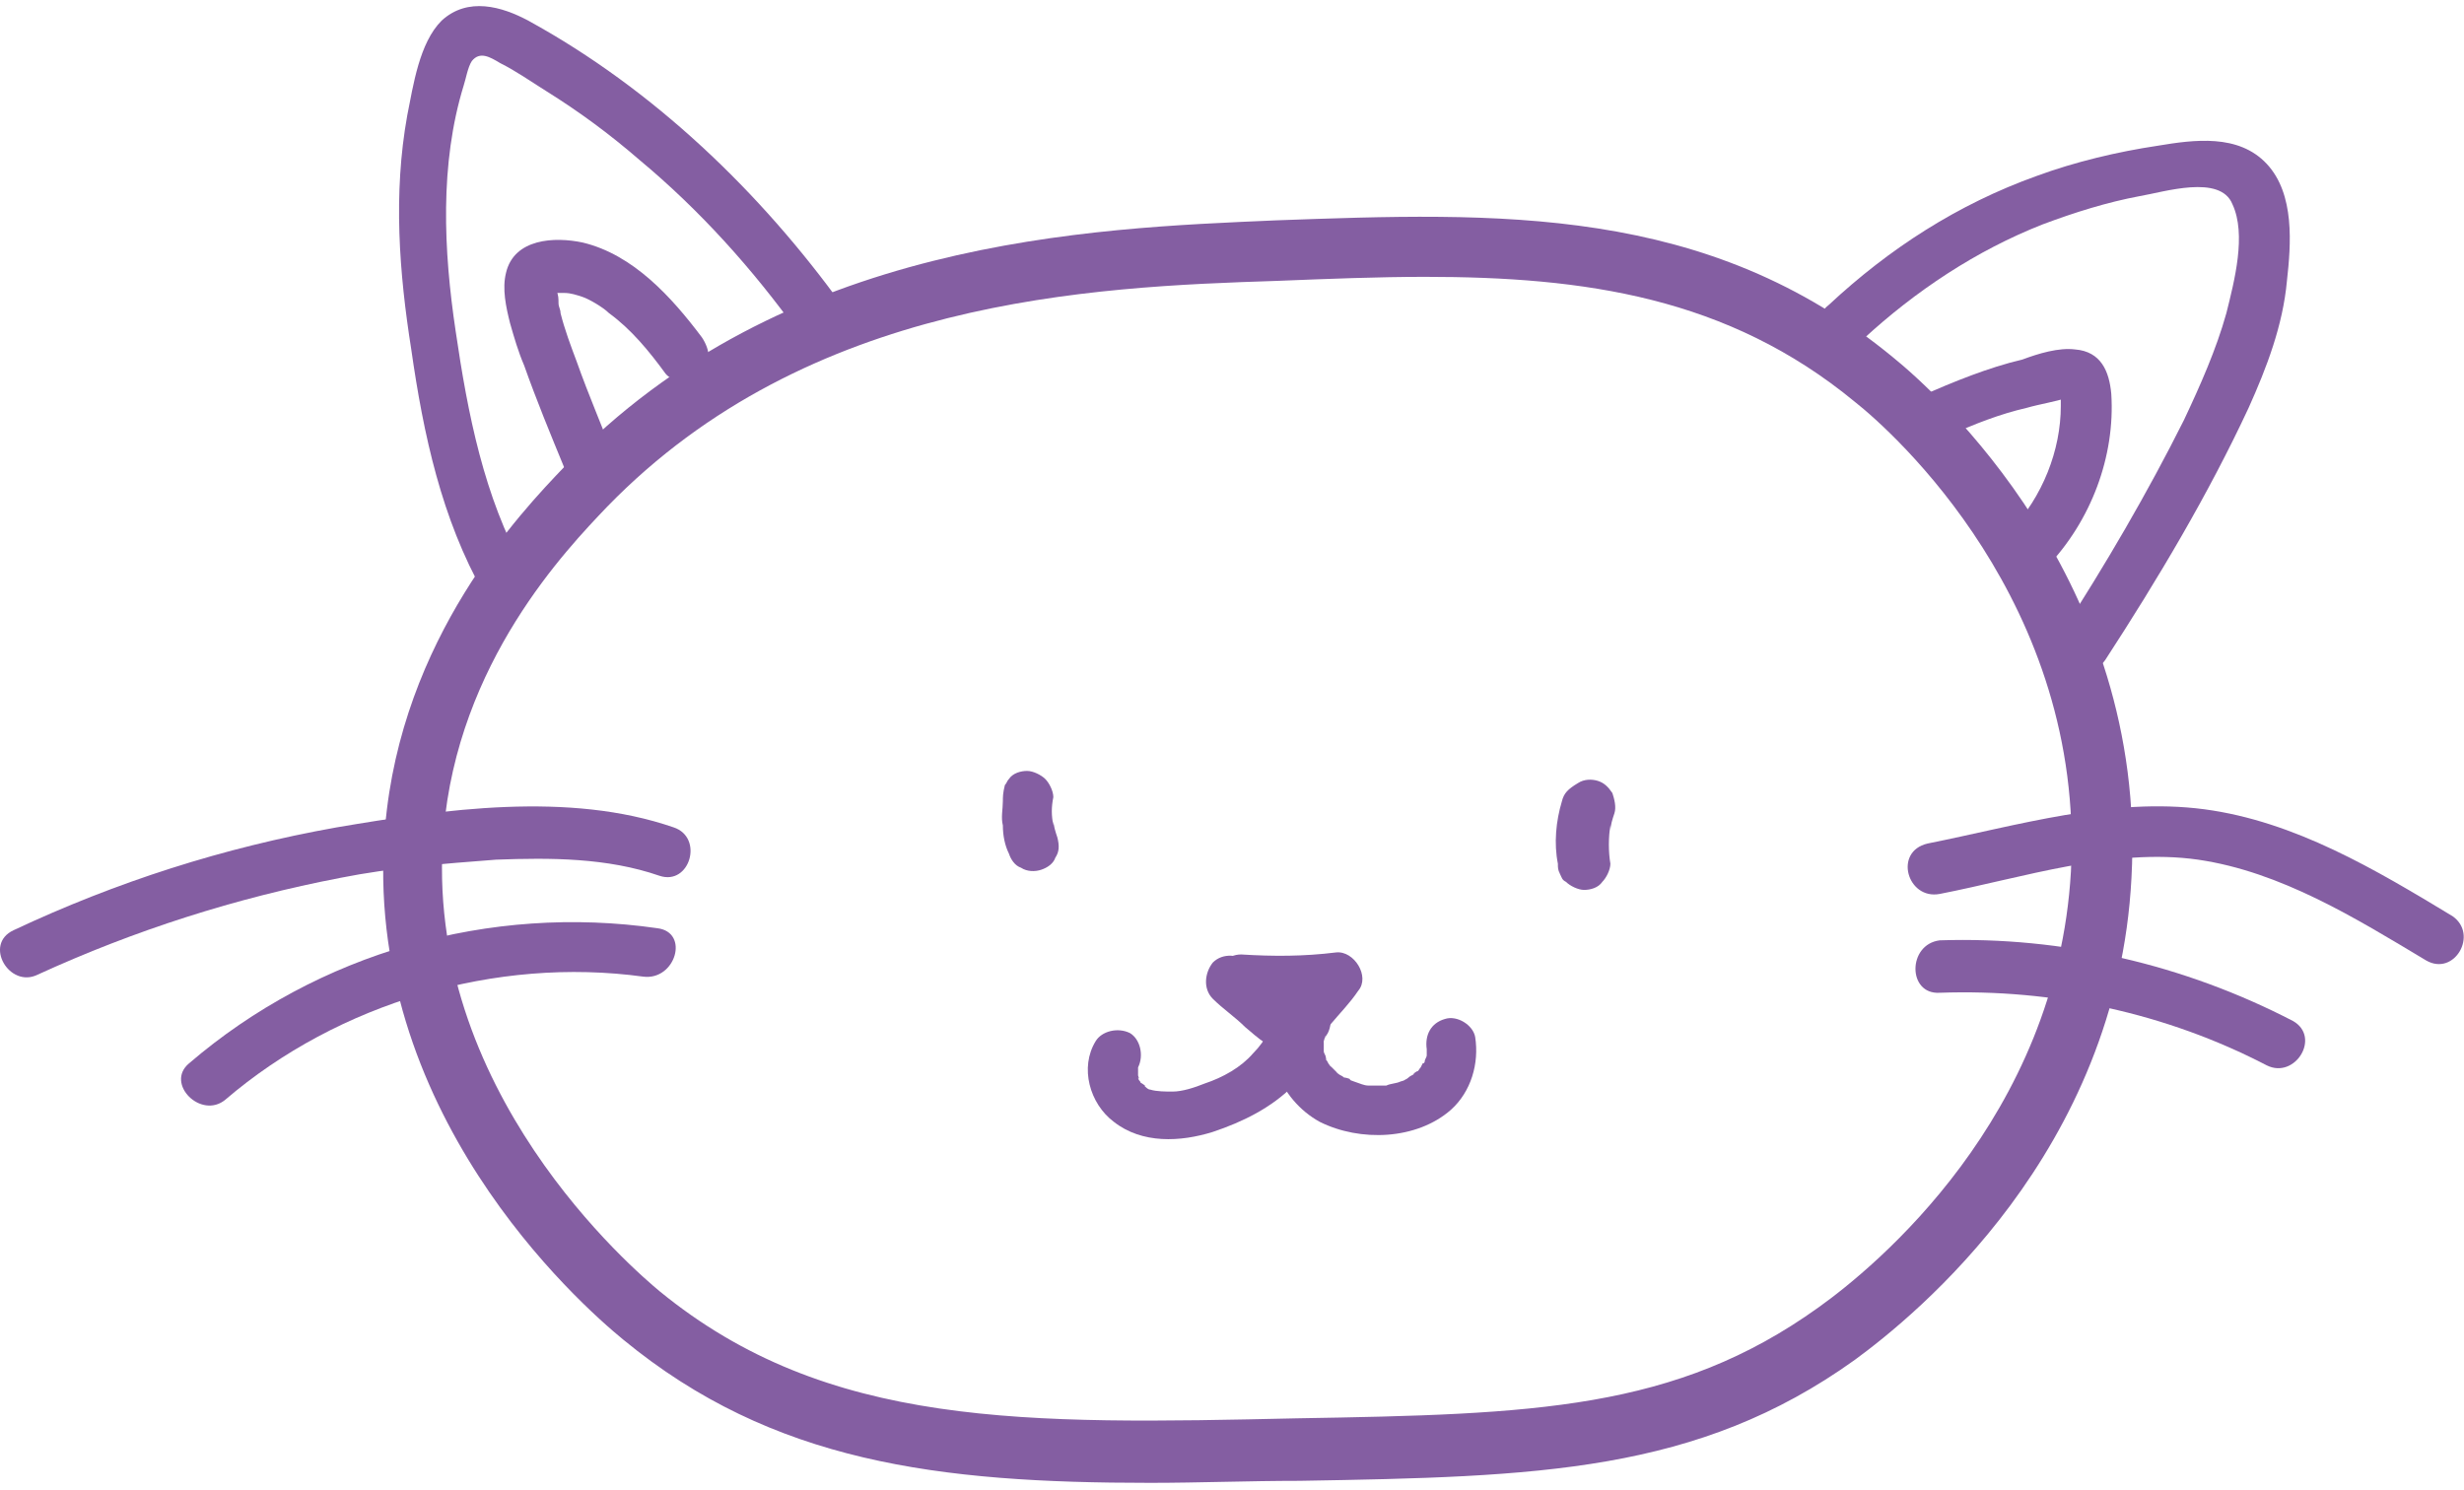
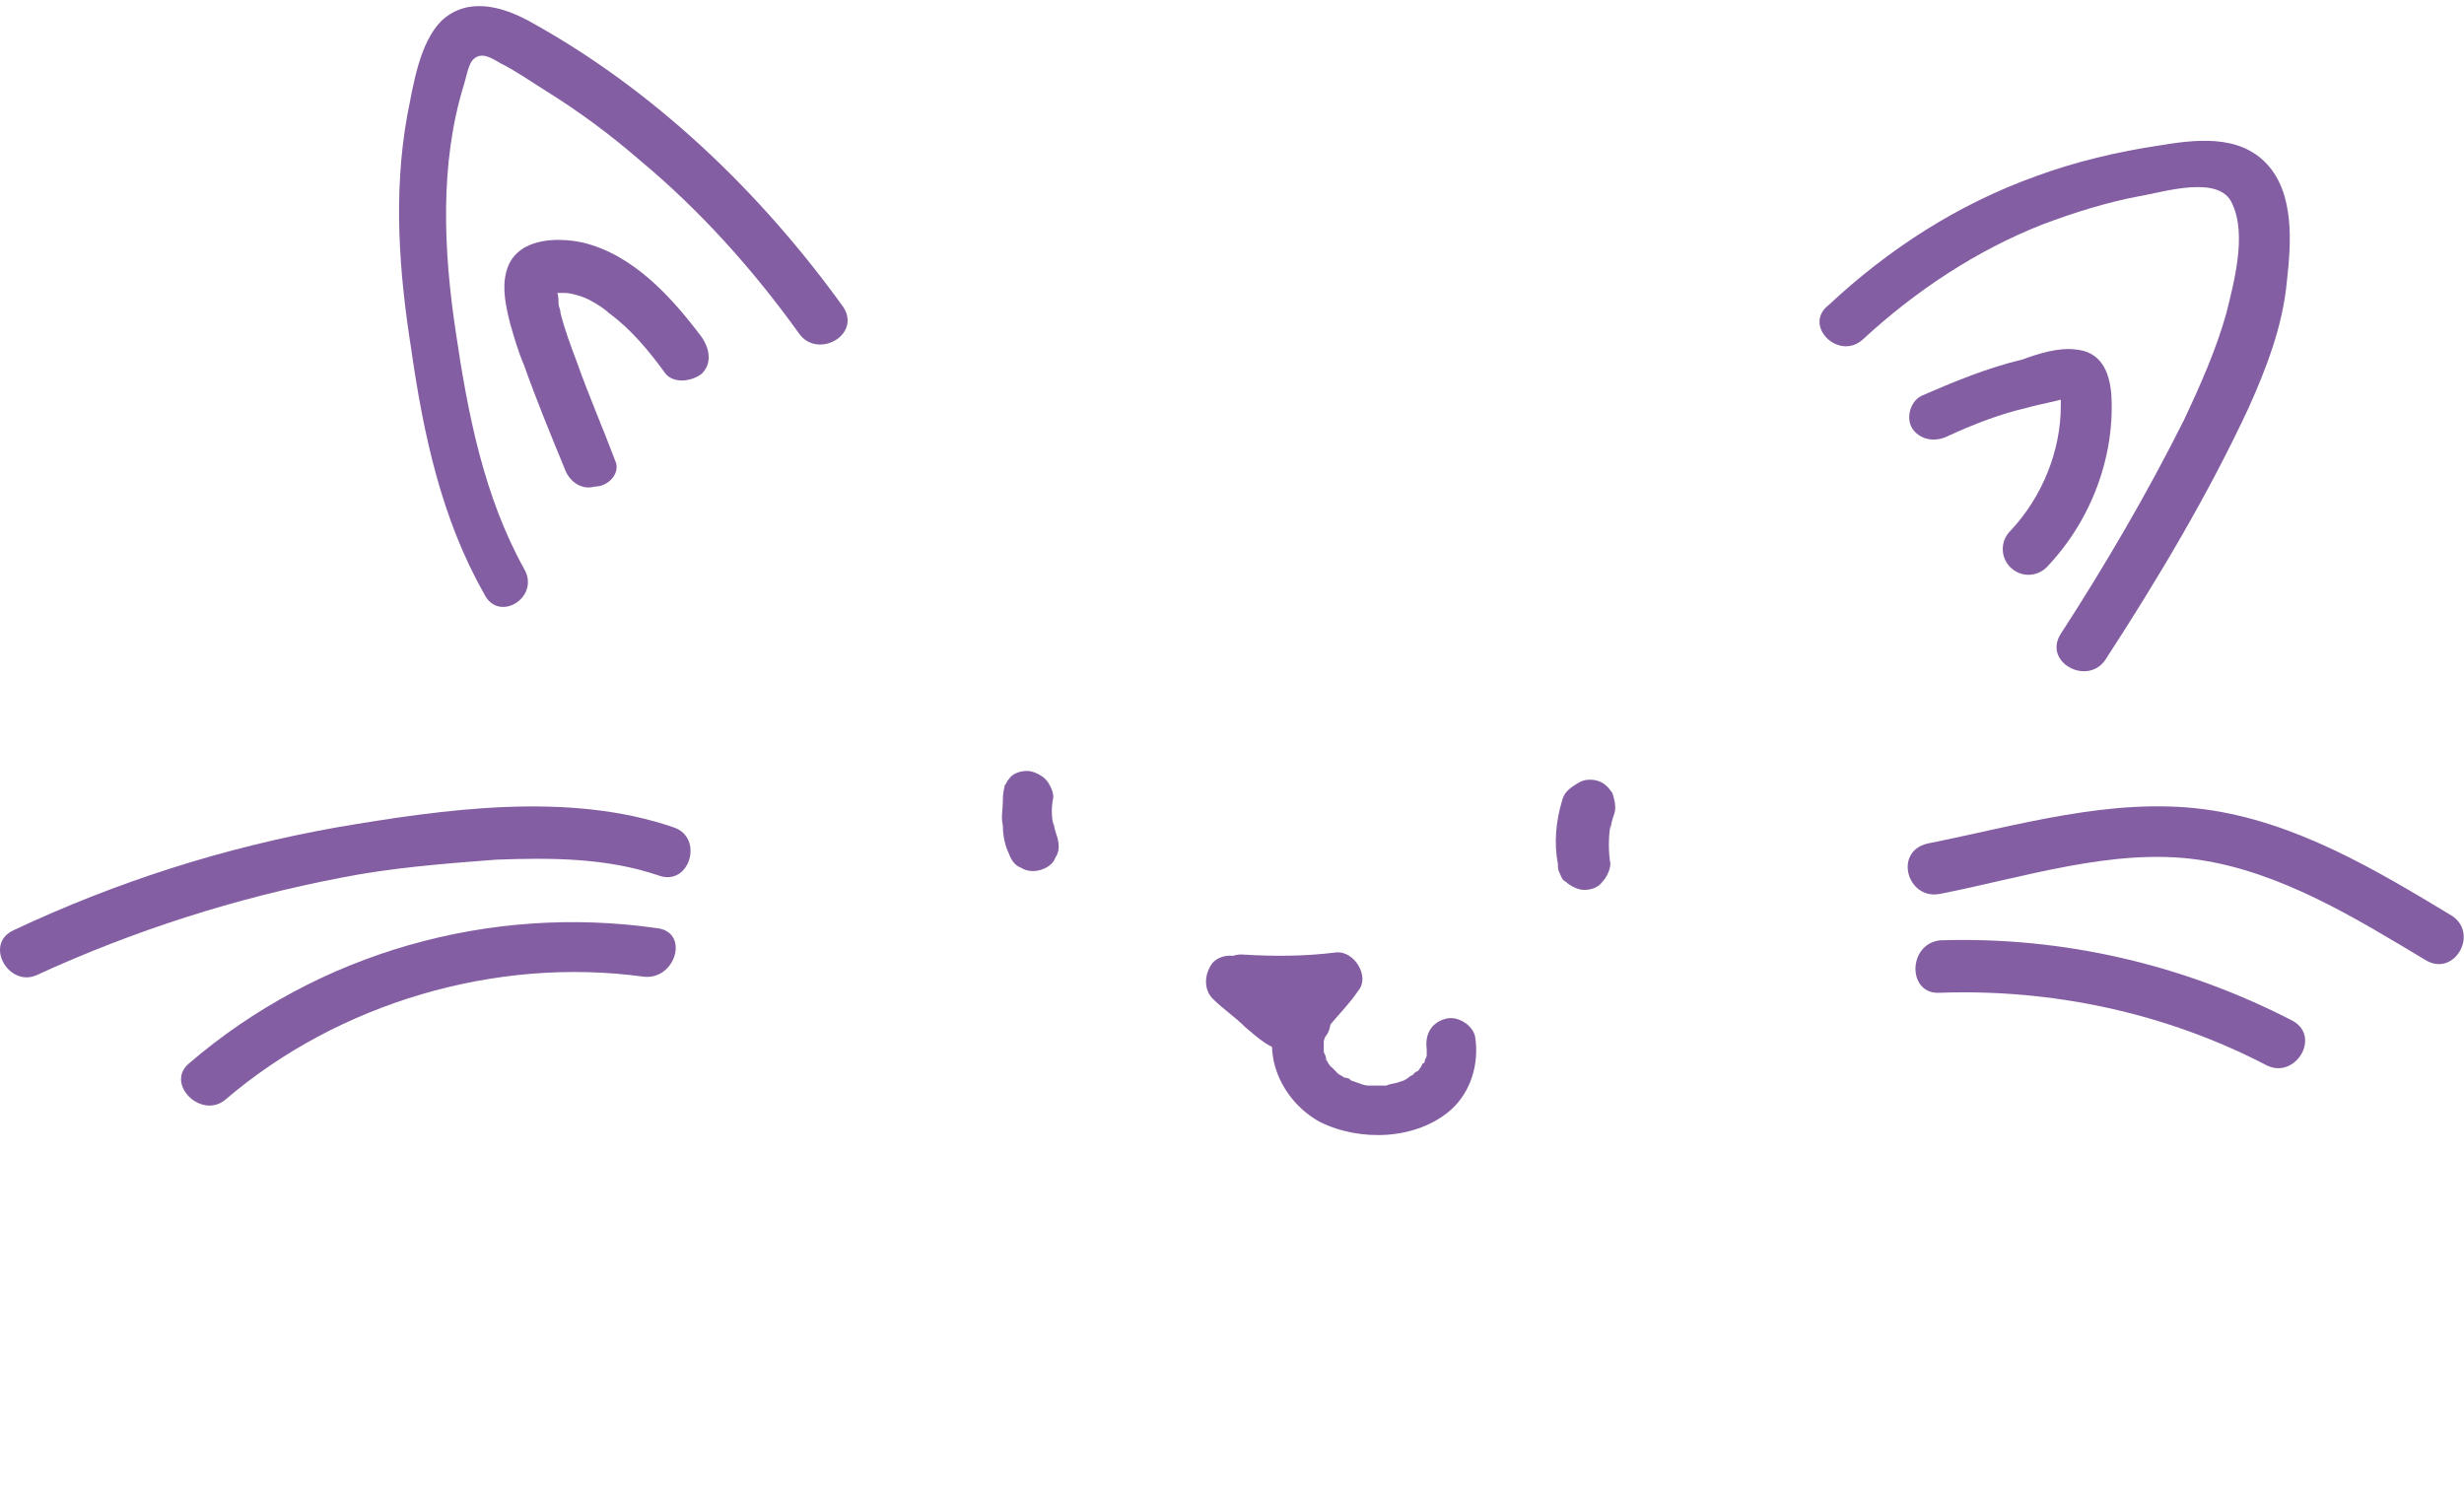
<svg xmlns="http://www.w3.org/2000/svg" width="200" height="121" viewBox="0 0 200 121" fill="none">
-   <path d="M93.364 120.379C76.156 120.379 62.718 118.742 50.591 108.755C46.986 105.808 29.287 90.09 31.254 67.169C32.565 51.78 42.233 41.629 45.839 37.864C63.538 19.363 88.611 18.544 103.524 17.89C121.551 17.235 138.595 16.58 153.671 29.023C157.113 31.806 174.32 47.196 173.009 71.263C171.862 93.528 155.474 106.79 150.558 110.392C137.775 119.56 124.829 119.888 105.491 120.215C101.394 120.215 97.297 120.379 93.364 120.379ZM115.651 22.474C111.882 22.474 107.785 22.637 103.688 22.801C88.448 23.292 65.668 24.275 49.28 41.138C46.003 44.576 37.153 53.744 36.006 67.497C34.203 88.453 51.575 103.188 53.541 104.825C67.143 115.958 83.203 115.631 105.327 115.14C124.501 114.812 135.972 114.485 147.608 106.135C152.196 102.861 166.946 90.745 168.093 70.771C169.24 48.996 153.671 35.08 150.558 32.624C140.233 24.111 128.598 22.474 115.651 22.474Z" fill="#845EA2" />
  <path d="M42.559 46.213C39.282 40.319 37.971 33.606 36.987 26.894C36.004 20.345 35.676 13.305 37.643 6.92C37.807 6.429 37.971 5.447 38.298 4.955C38.954 4.137 39.773 4.628 40.593 5.119C41.904 5.774 43.051 6.593 44.362 7.411C46.984 9.048 49.442 10.849 51.9 12.978C56.817 17.071 61.078 21.819 64.847 27.058C66.322 29.186 69.927 27.221 68.452 24.929C61.733 15.597 53.047 7.247 42.887 1.681C40.757 0.535 37.971 -0.284 35.84 1.681C34.038 3.482 33.546 6.92 33.054 9.376C31.907 15.761 32.399 22.146 33.382 28.367C34.365 35.244 35.84 42.12 39.282 48.178C40.429 50.633 43.87 48.505 42.559 46.213Z" fill="#845EA2" />
  <path d="M151.214 27.548C155.475 23.619 160.391 20.344 165.799 18.216C168.421 17.233 171.043 16.415 173.665 15.924C175.632 15.596 180.22 14.123 181.204 16.579C182.351 19.035 181.367 22.8 180.712 25.42C179.893 28.366 178.581 31.314 177.27 34.097C174.321 39.991 170.879 45.885 167.274 51.451C165.799 53.743 169.404 55.708 170.879 53.58C175.14 47.031 179.237 40.154 182.515 33.114C183.989 29.84 185.301 26.402 185.628 22.8C185.956 19.853 186.284 15.76 183.99 13.304C181.695 10.848 178.09 11.339 175.14 11.831C171.862 12.322 168.421 13.14 165.307 14.287C158.916 16.579 153.344 20.18 148.428 24.765C146.297 26.402 149.247 29.349 151.214 27.548Z" fill="#845EA2" />
  <path d="M49.923 37.372C48.94 34.752 47.792 32.133 46.809 29.35C46.317 28.04 45.826 26.73 45.498 25.42C45.498 25.093 45.334 24.929 45.334 24.602C45.334 24.274 45.334 23.947 45.17 23.619C45.006 23.456 45.334 23.128 44.843 23.783C44.679 23.947 44.515 23.947 45.006 23.783C45.17 23.783 45.17 23.783 45.006 23.783C45.17 23.783 45.334 23.783 45.498 23.783C45.498 23.783 46.154 23.783 45.826 23.783C46.317 23.783 46.809 23.947 47.301 24.11C47.792 24.274 48.939 24.929 49.431 25.42C51.234 26.73 52.709 28.531 54.02 30.332C54.675 31.151 56.15 30.987 56.97 30.332C57.789 29.513 57.625 28.367 56.97 27.385C54.511 24.11 51.398 20.672 47.301 19.69C45.006 19.199 41.729 19.363 41.073 22.146C40.745 23.456 41.073 24.929 41.401 26.239C41.729 27.385 42.057 28.531 42.548 29.677C43.532 32.46 44.679 35.243 45.826 38.027C46.154 39.009 47.137 39.828 48.284 39.5C49.431 39.5 50.414 38.354 49.923 37.372Z" fill="#845EA2" />
  <path d="M158.096 35.407C160.226 34.425 162.357 33.606 164.487 33.115C165.634 32.788 166.781 32.624 167.765 32.297C167.928 32.297 167.928 32.297 168.092 32.297C167.928 32.297 167.928 32.297 168.256 32.297C167.765 32.297 167.437 31.969 167.273 31.642V31.806C167.273 31.642 167.273 31.642 167.273 31.806C167.273 31.969 167.273 32.133 167.273 32.297C167.273 32.46 167.273 32.788 167.273 32.952C167.273 36.553 165.798 40.319 163.176 43.102C162.357 43.921 162.357 45.231 163.176 46.049C163.995 46.868 165.306 46.868 166.126 46.049C169.731 42.284 171.698 37.045 171.37 31.969C171.206 30.168 170.551 28.531 168.42 28.367C167.109 28.204 165.47 28.695 164.159 29.186C161.373 29.841 158.587 30.987 155.965 32.133C154.982 32.624 154.654 34.098 155.31 34.916C155.965 35.735 157.112 35.899 158.096 35.407Z" fill="#845EA2" />
  <path d="M3.062 79.121C10.928 75.519 19.122 72.9 27.644 71.262C31.741 70.444 36.002 70.116 40.263 69.789C44.687 69.625 49.276 69.625 53.537 71.099C55.995 71.917 57.142 67.988 54.684 67.169C46.162 64.222 36.002 65.696 27.316 67.169C18.139 68.806 9.453 71.59 1.095 75.519C-1.363 76.665 0.768 80.267 3.062 79.121Z" fill="#845EA2" />
  <path d="M18.294 89.272C27.471 81.413 40.254 77.647 52.217 79.285C54.839 79.612 55.986 75.683 53.364 75.355C39.762 73.391 25.832 77.32 15.344 86.325C13.377 87.962 16.327 90.909 18.294 89.272Z" fill="#845EA2" />
  <path d="M157.44 72.572C164.159 71.262 171.533 68.807 178.416 69.789C185.135 70.771 191.199 74.537 196.935 77.975C199.229 79.285 201.196 75.847 199.065 74.373C192.838 70.608 186.283 66.678 178.908 65.696C171.37 64.713 163.831 67.006 156.457 68.479C153.671 69.134 154.818 73.063 157.44 72.572Z" fill="#845EA2" />
  <path d="M157.443 80.594C166.62 80.267 175.798 82.231 183.992 86.488C186.286 87.634 188.416 84.196 186.122 82.886C177.273 78.302 167.44 76.01 157.443 76.338C154.821 76.665 154.821 80.758 157.443 80.594Z" fill="#845EA2" />
  <path d="M81.401 65.041C81.401 65.696 81.237 66.351 81.401 67.005C81.401 67.824 81.565 68.643 81.893 69.297C82.057 69.789 82.385 70.28 82.876 70.444C83.368 70.771 84.023 70.771 84.515 70.607C85.007 70.444 85.498 70.116 85.662 69.625C85.99 69.134 85.99 68.643 85.826 67.988C85.662 67.497 85.498 67.005 85.498 66.514C85.498 66.678 85.498 66.842 85.498 67.005C85.334 66.187 85.334 65.532 85.498 64.713C85.498 64.222 85.171 63.567 84.843 63.24C84.515 62.912 83.859 62.585 83.368 62.585C82.876 62.585 82.221 62.749 81.893 63.24C81.729 63.404 81.729 63.567 81.565 63.731C81.401 64.386 81.401 64.713 81.401 65.041Z" fill="#845EA2" />
  <path d="M126.78 65.041C126.288 66.678 126.124 68.479 126.452 70.116C126.452 70.443 126.452 70.607 126.616 70.935C126.78 71.262 126.78 71.426 127.107 71.59C127.435 71.917 128.091 72.244 128.582 72.244C129.074 72.244 129.729 72.081 130.057 71.59C130.385 71.262 130.713 70.607 130.713 70.116C130.549 69.134 130.549 67.988 130.713 67.005C130.713 67.169 130.713 67.333 130.713 67.496C130.713 67.005 130.877 66.514 131.04 66.023C131.204 65.532 131.04 64.877 130.877 64.386C130.549 63.895 130.221 63.567 129.729 63.403C129.238 63.24 128.582 63.24 128.091 63.567C127.271 64.058 126.943 64.386 126.78 65.041Z" fill="#845EA2" />
  <path d="M101.067 81.086C103.69 81.249 106.148 81.086 108.77 80.922C108.114 79.94 107.623 78.794 106.967 77.811C107.131 77.648 107.131 77.648 106.967 77.811C106.967 77.975 106.803 77.975 106.803 78.139C106.639 78.302 106.475 78.466 106.312 78.63C105.984 78.957 105.656 79.285 105.492 79.612C105.164 79.94 104.837 80.267 104.509 80.594C104.345 80.758 104.181 80.922 104.181 80.922C104.017 81.086 104.509 80.758 104.345 80.922C104.509 80.922 104.673 80.758 104.837 80.922C105.001 80.922 105.328 81.086 105.001 80.922C105.001 80.922 105.164 80.922 105.164 81.086C105.164 81.086 105.164 81.086 105.001 81.086C105.001 81.086 105.001 81.086 104.837 81.086C104.509 80.758 104.181 80.431 103.69 80.103C102.87 79.448 102.215 78.794 101.395 78.139C100.576 77.484 99.265 77.32 98.445 78.139C97.79 78.957 97.626 80.267 98.445 81.086C99.265 81.904 100.248 82.559 101.067 83.378C102.051 84.196 103.198 85.342 104.673 85.342C106.148 85.179 106.967 84.196 107.95 83.214C108.77 82.232 109.589 81.413 110.245 80.431C111.228 79.285 109.917 77.156 108.442 77.32C105.82 77.647 103.362 77.647 100.74 77.484C99.593 77.484 98.609 78.466 98.609 79.612C99.101 80.103 99.92 80.922 101.067 81.086Z" fill="#845EA2" />
-   <path d="M103.192 81.904C103.192 81.576 103.192 82.231 103.192 82.231C103.192 82.231 103.192 82.886 103.192 82.559C103.192 83.05 103.028 83.377 102.864 83.868C102.7 84.359 102.208 85.014 101.717 85.505C100.733 86.652 99.258 87.47 97.784 87.961C96.964 88.289 95.981 88.616 95.162 88.616C94.67 88.616 93.851 88.616 93.359 88.453C93.195 88.453 93.031 88.289 92.867 88.125C93.195 88.289 92.703 87.961 92.703 87.961C92.376 87.798 92.703 87.961 92.54 87.798C92.376 87.634 92.376 87.47 92.376 87.47C92.54 87.798 92.376 87.306 92.376 87.306C92.376 87.143 92.376 87.143 92.376 87.143C92.376 87.306 92.376 87.306 92.376 86.979V86.815C92.376 87.143 92.376 87.143 92.376 86.815V86.652C92.212 86.815 92.376 86.815 92.376 86.652C92.867 85.669 92.54 84.359 91.72 83.868C90.737 83.377 89.426 83.705 88.934 84.523C87.623 86.652 88.442 89.599 90.409 91.072C92.703 92.873 95.817 92.709 98.439 91.891C100.897 91.072 103.192 89.926 104.994 88.125C106.961 85.997 107.78 83.377 107.453 80.594C107.289 79.448 105.978 78.957 104.994 79.12C103.519 79.612 103.028 80.758 103.192 81.904Z" fill="#845EA2" />
  <path d="M104.172 81.741C102.041 85.015 103.844 89.272 107.122 91.073C110.399 92.71 114.988 92.546 117.774 90.091C119.413 88.617 120.068 86.325 119.74 84.197C119.576 83.214 118.265 82.396 117.282 82.723C116.135 83.051 115.643 84.033 115.807 85.179C115.807 84.688 115.807 85.179 115.807 85.343C115.807 85.506 115.807 85.506 115.807 85.343C115.807 85.506 115.807 85.506 115.807 85.67C115.807 85.834 115.643 85.998 115.643 86.161C115.643 86.325 115.643 86.325 115.643 86.161C115.643 86.161 115.643 86.325 115.48 86.325C115.48 86.325 115.152 86.98 115.316 86.652C115.152 86.816 115.152 86.98 114.988 86.98C114.988 86.98 114.496 87.307 114.824 87.144C114.66 87.307 114.496 87.307 114.332 87.471C114.168 87.635 114.005 87.635 113.841 87.799C114.169 87.635 113.677 87.799 113.677 87.799C113.349 87.962 112.857 87.962 112.53 88.126C113.021 88.126 112.366 88.126 112.366 88.126C112.202 88.126 112.038 88.126 111.71 88.126C111.546 88.126 111.383 88.126 111.219 88.126C111.055 88.126 110.891 88.126 110.891 88.126C111.055 88.126 111.055 88.126 111.055 88.126C110.727 88.126 110.399 87.962 109.908 87.799C109.908 87.799 109.416 87.635 109.58 87.635C109.744 87.635 109.252 87.471 109.088 87.471C108.924 87.307 108.76 87.307 108.597 87.144C108.269 86.98 108.76 87.307 108.433 86.98C108.269 86.816 108.105 86.652 108.105 86.652C107.777 86.325 108.269 86.98 107.941 86.489C107.777 86.325 107.777 86.161 107.613 85.998C107.286 85.506 107.777 86.325 107.613 85.834C107.613 85.67 107.449 85.506 107.449 85.343C107.449 85.179 107.449 84.852 107.449 85.179C107.449 85.015 107.449 84.852 107.449 84.688C107.449 84.197 107.286 85.015 107.449 84.524C107.449 84.524 107.613 83.869 107.613 84.197C107.449 84.36 107.777 83.869 107.777 83.869C108.269 82.887 107.941 81.577 107.122 81.086C105.974 80.431 104.827 80.758 104.172 81.741Z" fill="#845EA2" />
</svg>